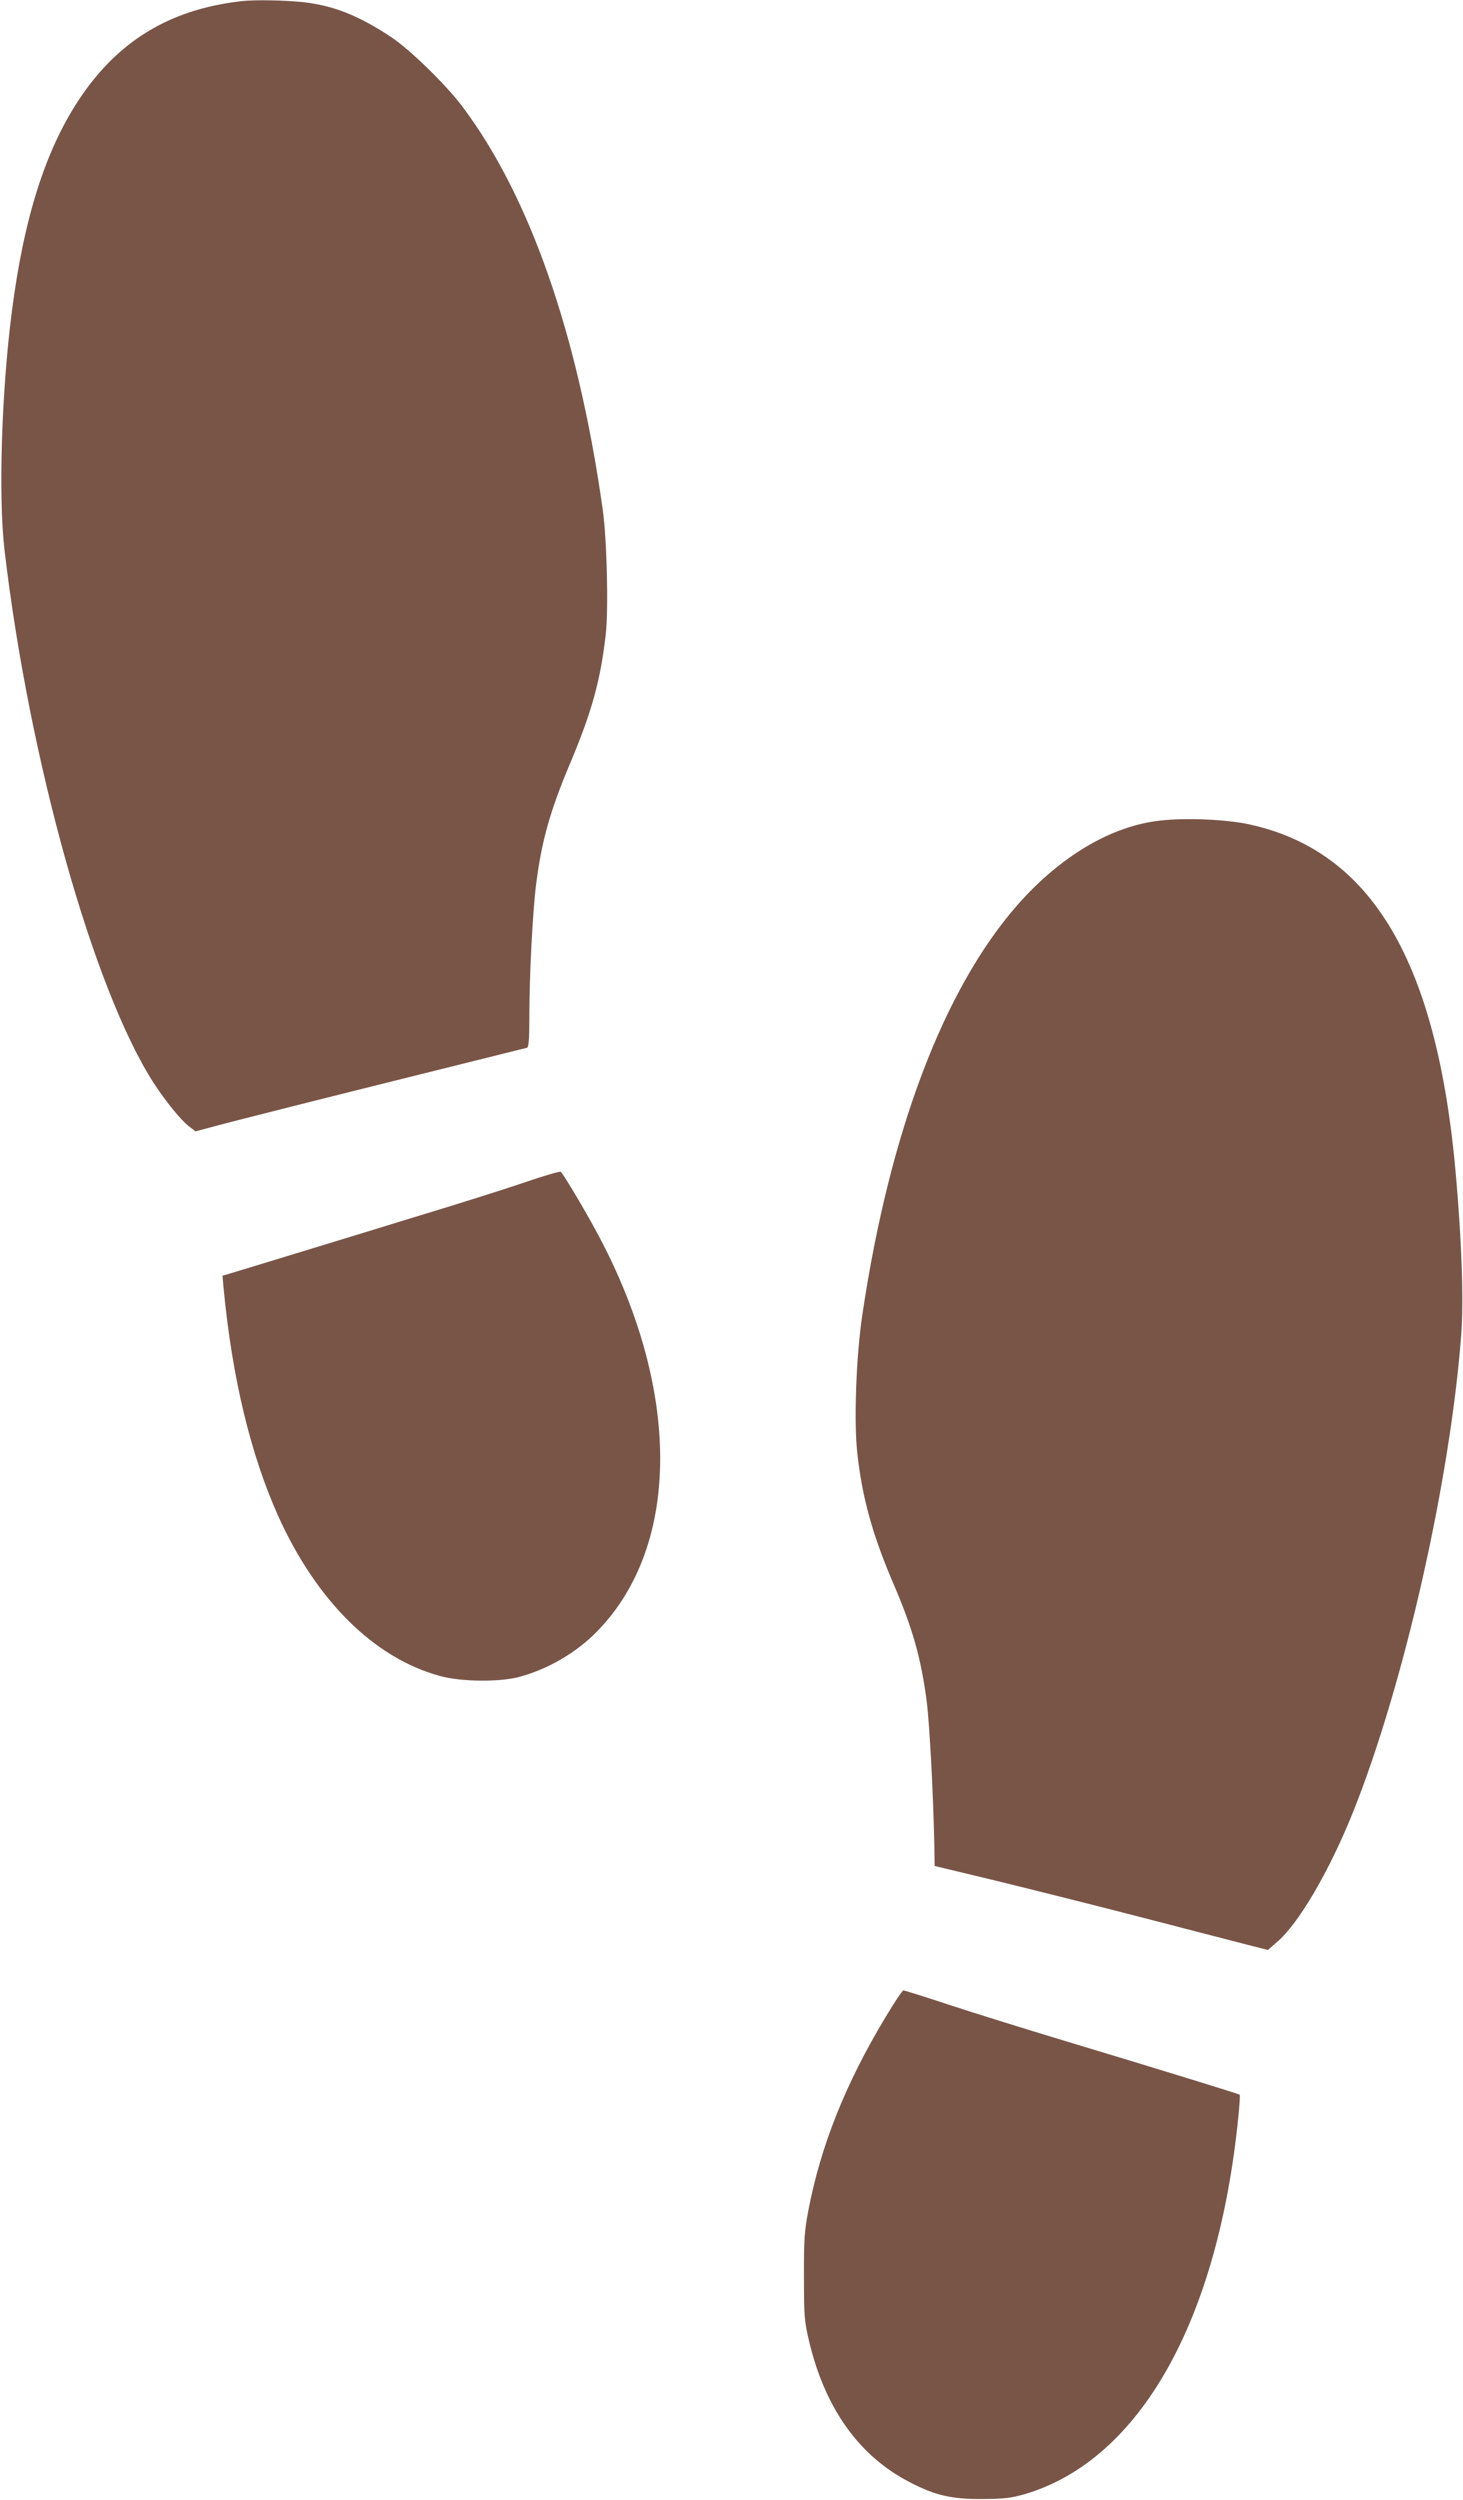
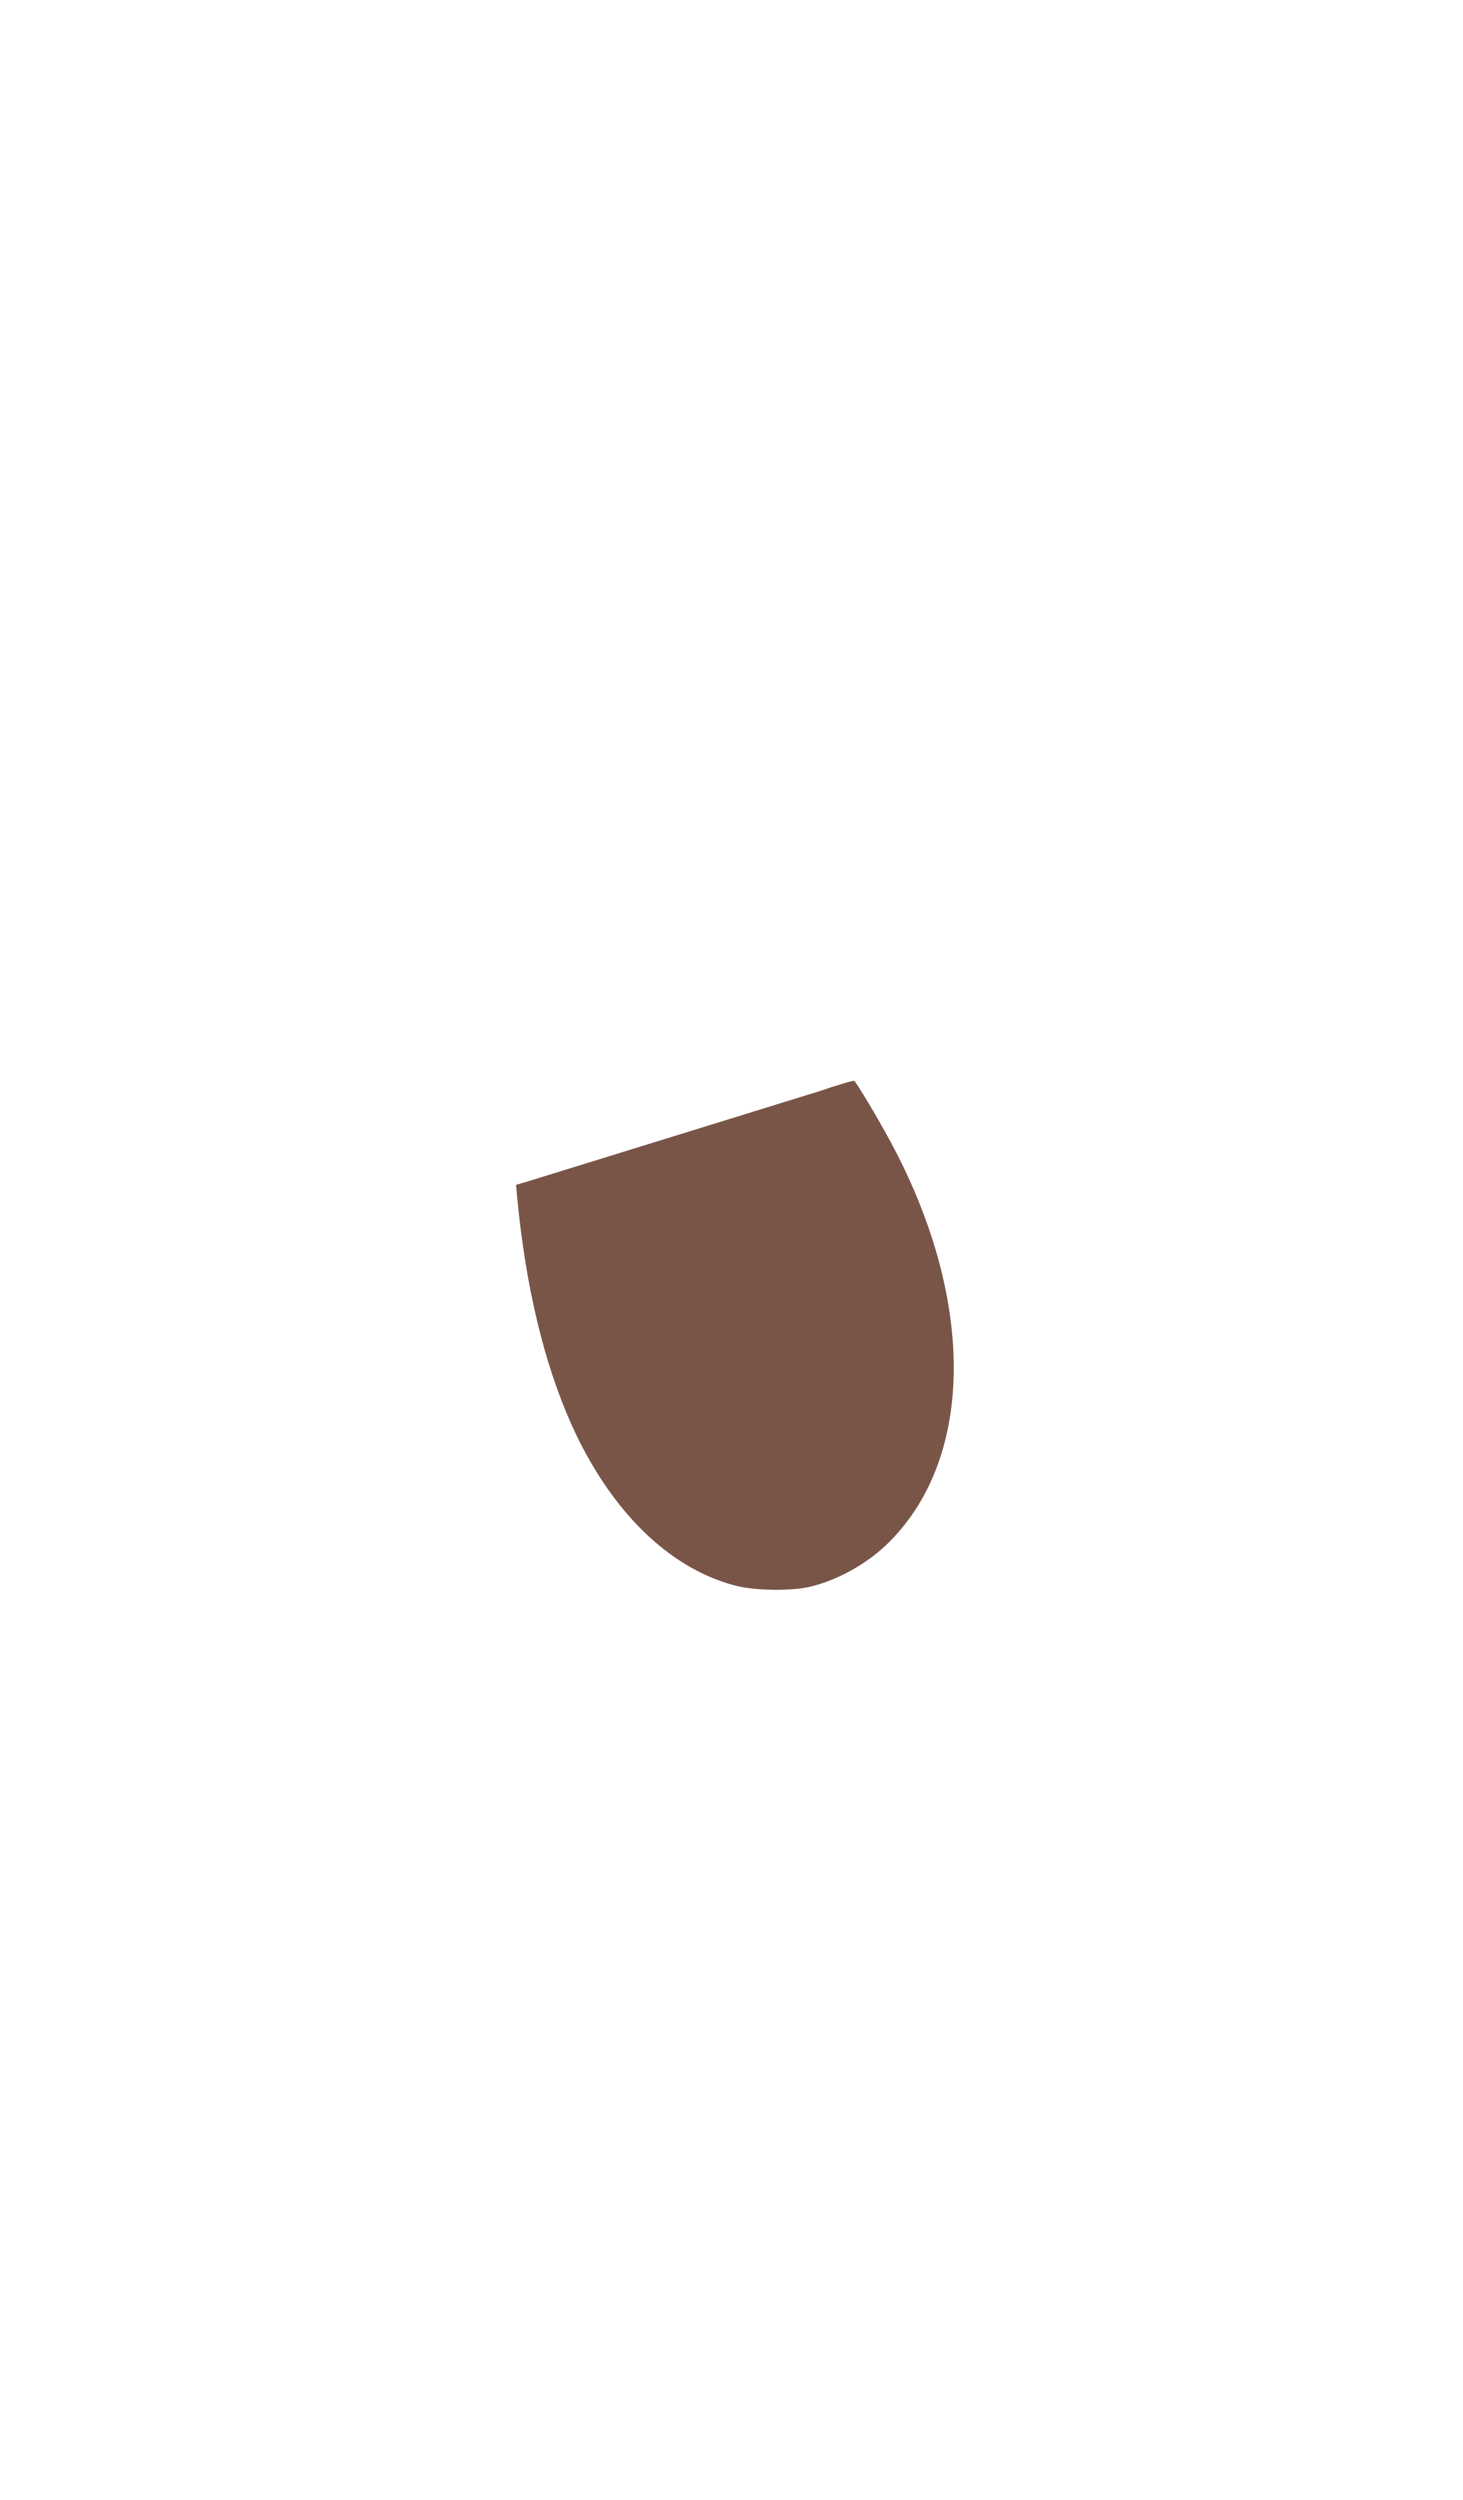
<svg xmlns="http://www.w3.org/2000/svg" version="1.0" width="749pt" height="1280pt" viewBox="0 0 749 1280" preserveAspectRatio="xMidYMid meet">
  <g transform="translate(0,1280) scale(0.1,-0.1)" fill="#795548" stroke="none">
-     <path d="M1235 12794 c-366 -42 -633 -204 -832 -506 -171 -259 -281 -606 -342 -1081 -53 -408 -70 -948 -38 -1222 126 -1076 454 -2248 764 -2730 60 -92 139 -190 180 -221 l34 -26 177 47 c97 25 476 121 842 212 366 91 671 167 678 169 9 3 12 42 12 156 0 214 17 541 35 683 29 224 71 373 175 620 110 261 154 421 181 655 15 129 6 490 -15 640 -127 899 -373 1604 -719 2065 -88 116 -268 291 -367 357 -167 110 -295 160 -448 177 -96 10 -247 13 -317 5z" />
-     <path d="M5940 8599 c-250 -27 -511 -182 -731 -432 -378 -431 -655 -1163 -794 -2097 -32 -212 -44 -547 -26 -709 25 -228 77 -417 185 -669 99 -230 142 -383 171 -607 14 -115 33 -468 38 -719 l2 -119 320 -77 c176 -43 507 -126 735 -185 228 -59 468 -121 533 -138 l118 -30 46 40 c111 93 270 366 391 668 261 654 496 1693 553 2442 13 173 3 469 -27 813 -95 1095 -429 1663 -1060 1800 -115 25 -323 34 -454 19z" />
-     <path d="M2690 6748 c-96 -33 -337 -109 -535 -169 -198 -61 -486 -149 -640 -196 -154 -47 -302 -92 -328 -100 l-48 -14 6 -67 c44 -459 138 -848 279 -1163 197 -436 493 -729 831 -820 107 -29 298 -31 400 -5 147 39 293 123 399 231 437 443 434 1254 -6 2060 -62 114 -160 278 -177 296 -3 4 -85 -20 -181 -53z" />
-     <path d="M4533 2472 c-205 -340 -332 -660 -395 -991 -19 -98 -23 -150 -22 -336 0 -202 2 -229 26 -330 81 -343 255 -588 514 -722 130 -68 215 -88 374 -87 116 1 147 5 223 27 584 177 983 886 1087 1931 6 59 9 110 7 112 -4 4 -416 131 -907 279 -195 59 -456 140 -580 181 -124 41 -229 74 -235 74 -5 0 -47 -62 -92 -138z" />
+     <path d="M2690 6748 l-48 -14 6 -67 c44 -459 138 -848 279 -1163 197 -436 493 -729 831 -820 107 -29 298 -31 400 -5 147 39 293 123 399 231 437 443 434 1254 -6 2060 -62 114 -160 278 -177 296 -3 4 -85 -20 -181 -53z" />
  </g>
</svg>